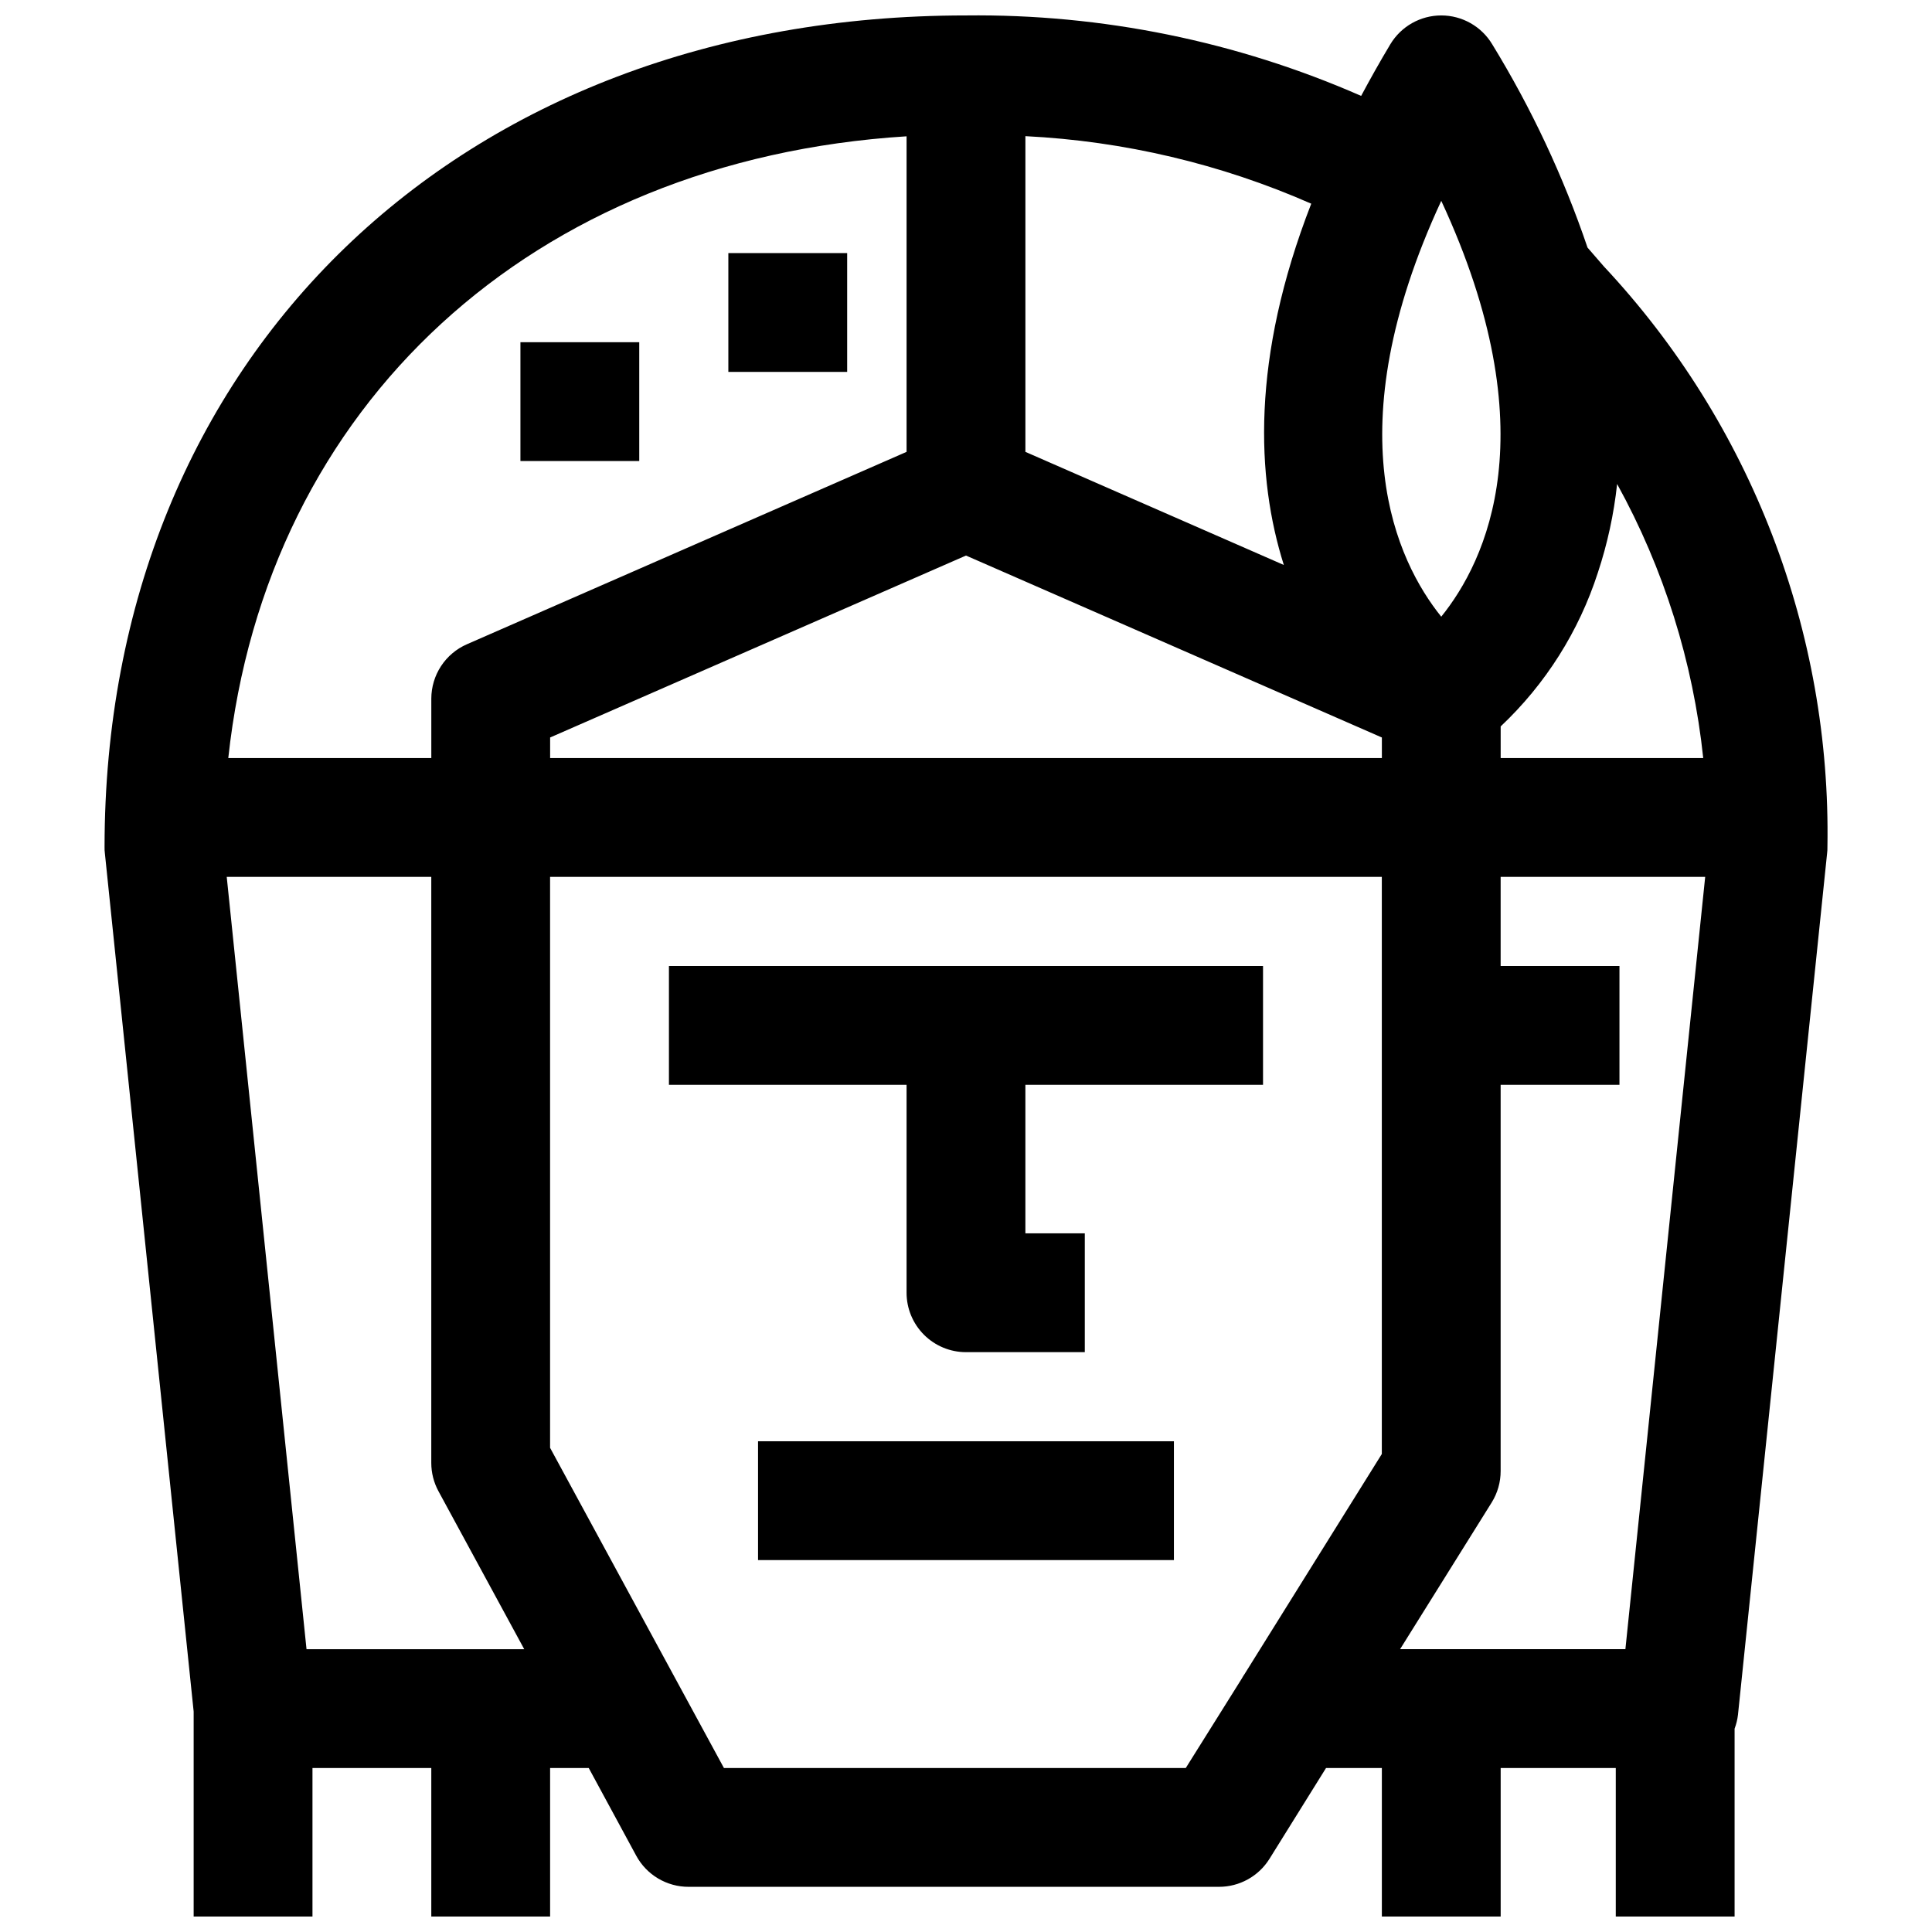
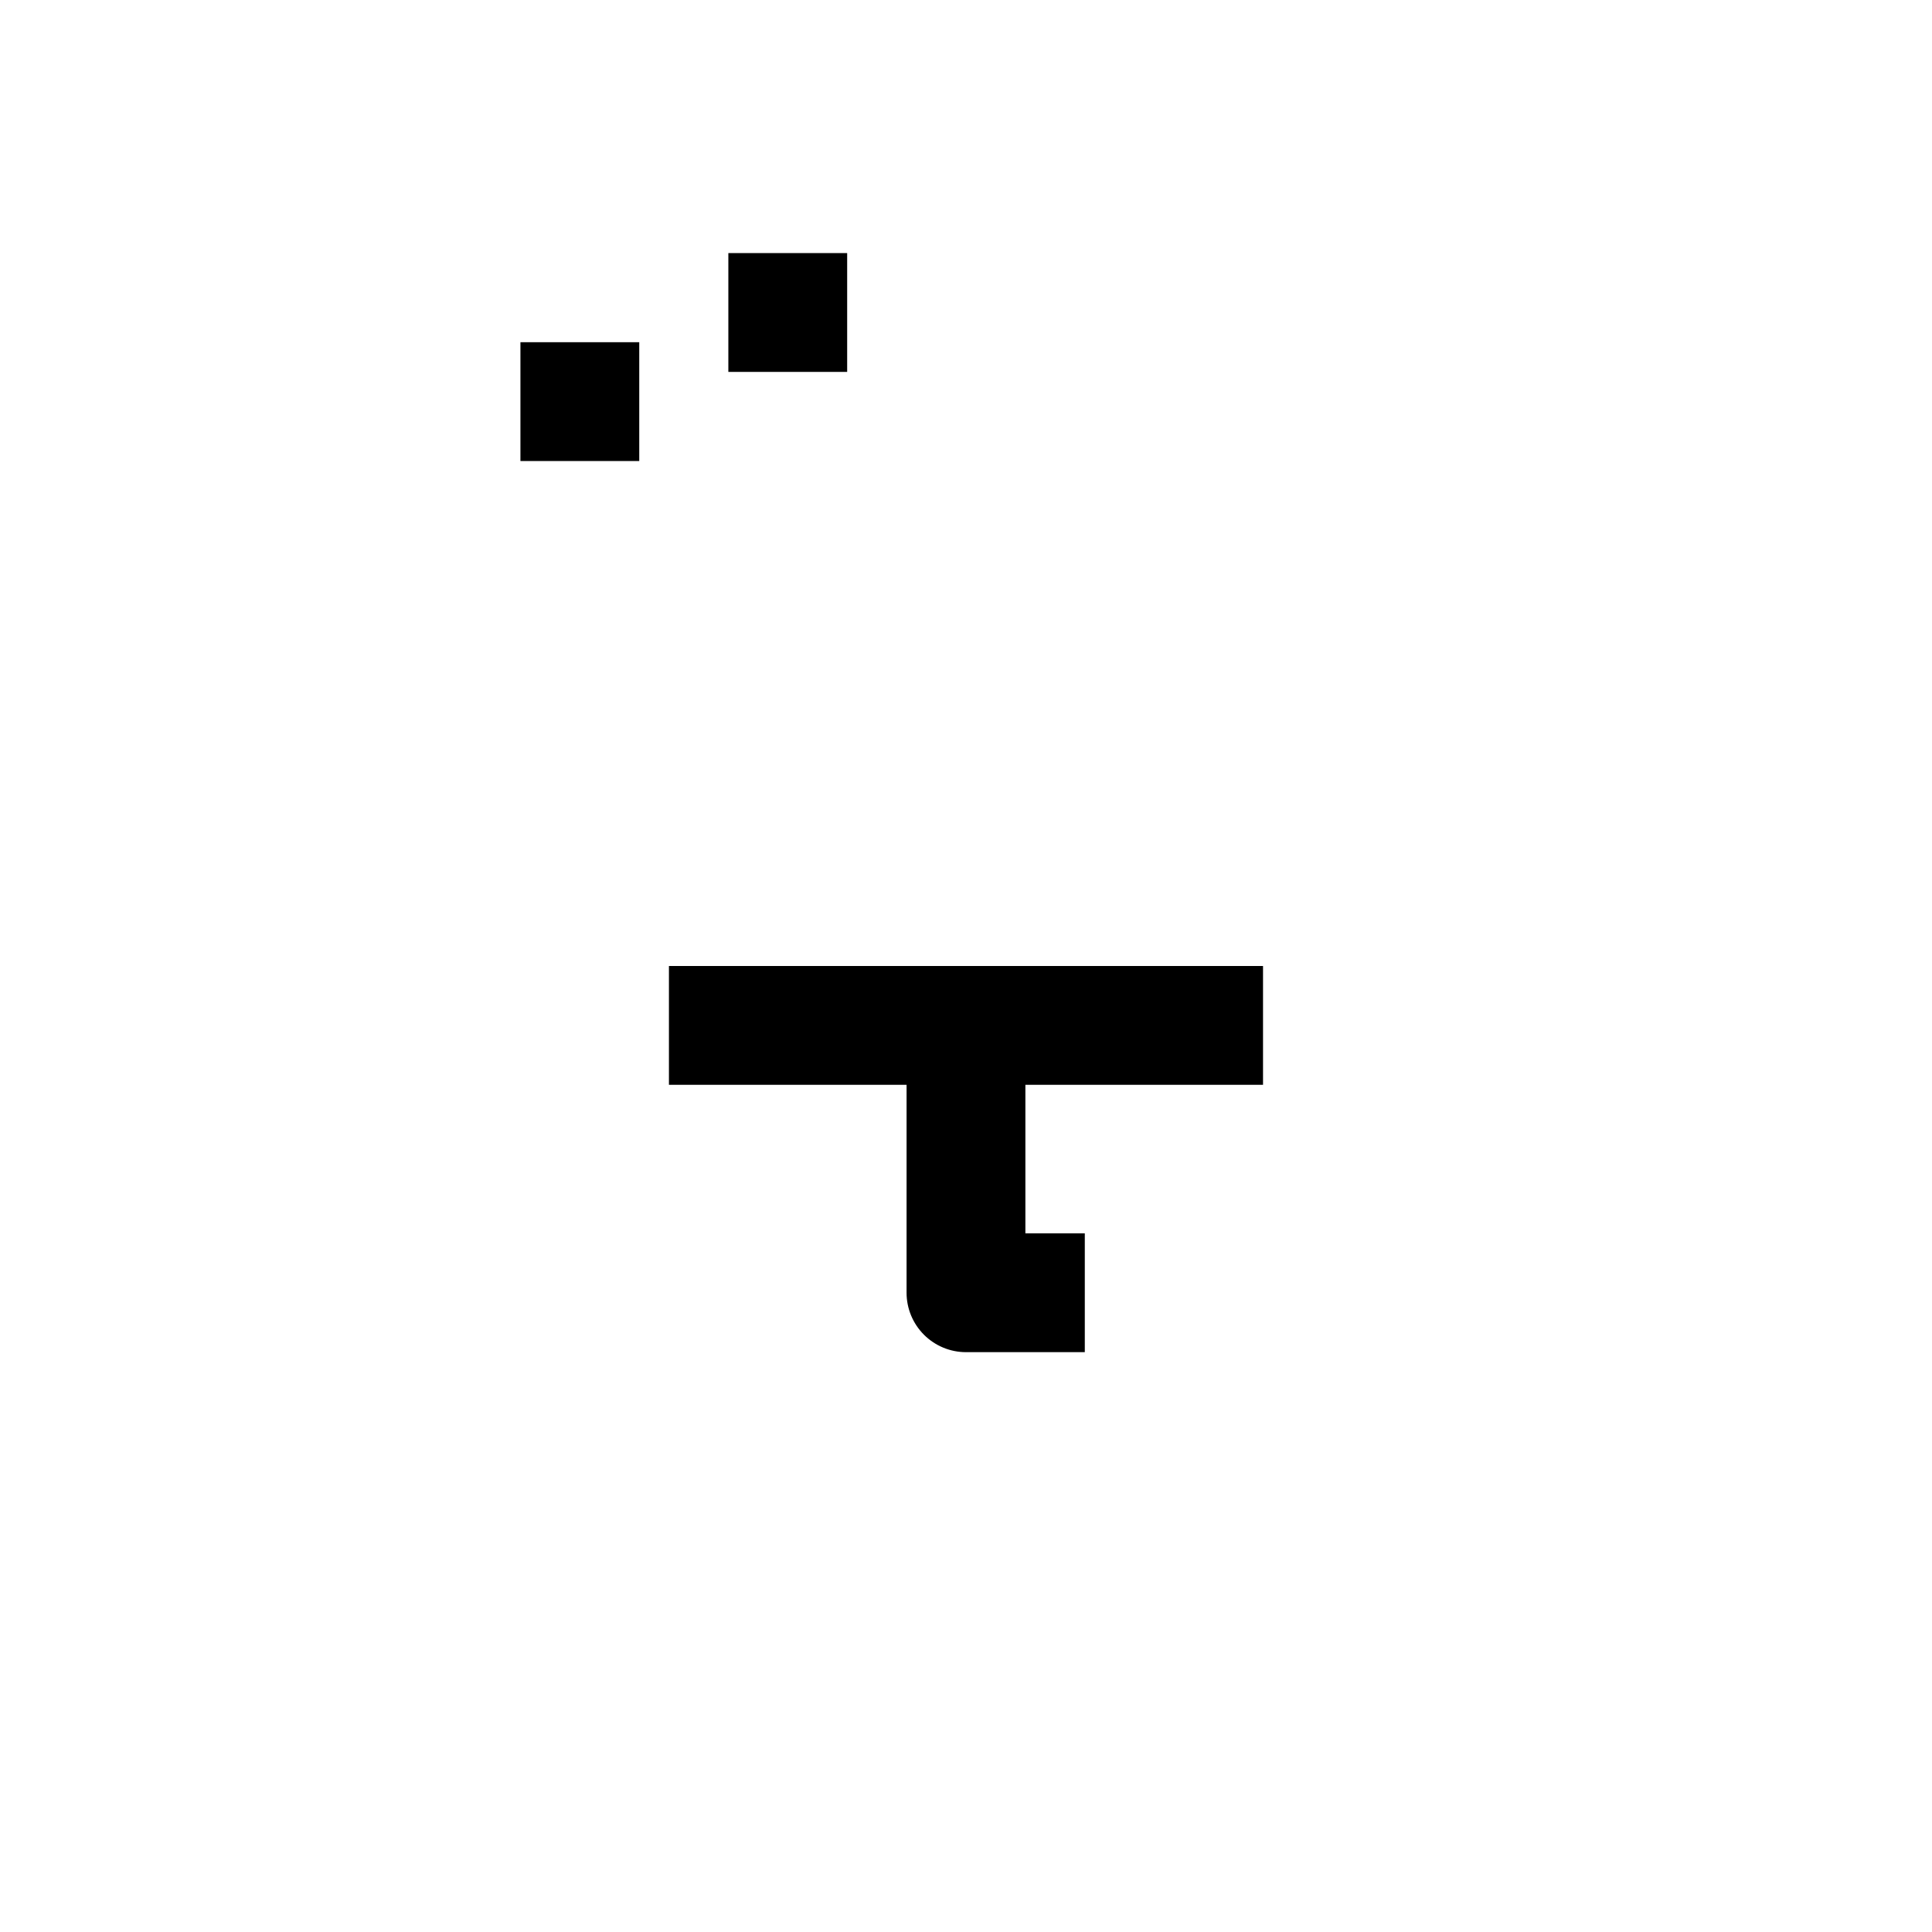
<svg xmlns="http://www.w3.org/2000/svg" width="800px" height="800px" version="1.1" viewBox="144 144 512 512">
  <defs>
    <clipPath id="a">
      <path d="m171 148.09h458v503.81h-458z" />
    </clipPath>
  </defs>
  <path d="m337.02 211.07h31.488v31.488h-31.488z" />
  <path d="m281.92 234.69h31.488v31.488h-31.488z" />
-   <path d="m344.89 525.95h110.21v31.488h-110.21z" />
  <path d="m384.25 486.59c0 4.176 1.66 8.18 4.613 11.133 2.953 2.953 6.957 4.613 11.133 4.613h31.488v-31.488h-15.746v-39.359h62.977v-31.488h-157.44v31.488h62.977z" />
  <g clip-path="url(#a)">
-     <path d="m564.71 209.61c-6.391-18.84-14.863-36.91-25.258-53.875-2.848-4.742-7.973-7.644-13.504-7.644-5.527 0-10.652 2.902-13.5 7.644-2.793 4.66-5.336 9.203-7.731 13.68-32.992-14.473-68.695-21.742-104.72-21.324-134.42 0-228.29 90.637-228.29 220.42 0 0.535 0 1.086 0.086 1.621l23.527 227.45v54.316h31.488v-39.359h31.488v39.359h31.488v-39.359h10.234l12.594 23.254c1.355 2.496 3.359 4.578 5.801 6.027 2.445 1.449 5.231 2.215 8.07 2.207h140.55c5.441 0.008 10.504-2.793 13.383-7.406l14.996-24.082h14.793v39.359h31.488v-39.359h30.504v39.359h31.488v-49.781c0.449-1.191 0.75-2.434 0.898-3.699l23.617-228.29c0.086-0.535 0.086-1.086 0.086-1.621 0.992-57.039-20.246-112.23-59.223-153.88zm-164.71 81.617 110.21 48.215v5.449h-220.42v-5.449zm125.95 16.207c-11.809-14.68-28.34-49.074 0-110.21 28.398 61.125 11.914 95.449-0.004 110.2zm15.742 29.07v0.004c11.883-11.195 20.746-25.215 25.758-40.754 2.531-7.629 4.238-15.5 5.102-23.492 12.375 22.445 20.133 47.141 22.82 72.629h-53.68zm-57.465-42.781-68.488-29.977v-83.664c26.129 1.301 51.801 7.367 75.754 17.895-15.973 41.059-14.555 72.688-7.266 95.746zm-99.977-113.6v83.625l-116.5 50.98c-2.809 1.223-5.195 3.238-6.875 5.801-1.676 2.562-2.57 5.559-2.574 8.617v15.742l-53.805 0.004c10.125-93.574 80.57-158.55 179.76-164.77zm-159.02 400.93-21.145-204.67h54.207v155.3c0 2.621 0.656 5.203 1.906 7.508l22.727 41.863zm233.01 31.488h-122.39l-46.074-84.859v-151.3h220.42v152.94l-36.367 58.309c-0.293 0.41-0.543 0.844-0.789 1.281zm81.082-70.383c1.551-2.504 2.371-5.391 2.363-8.336v-102.34h31.488v-31.488h-31.488v-23.617h54.207l-21.145 204.67h-59.711z" />
-   </g>
+     </g>
</svg>